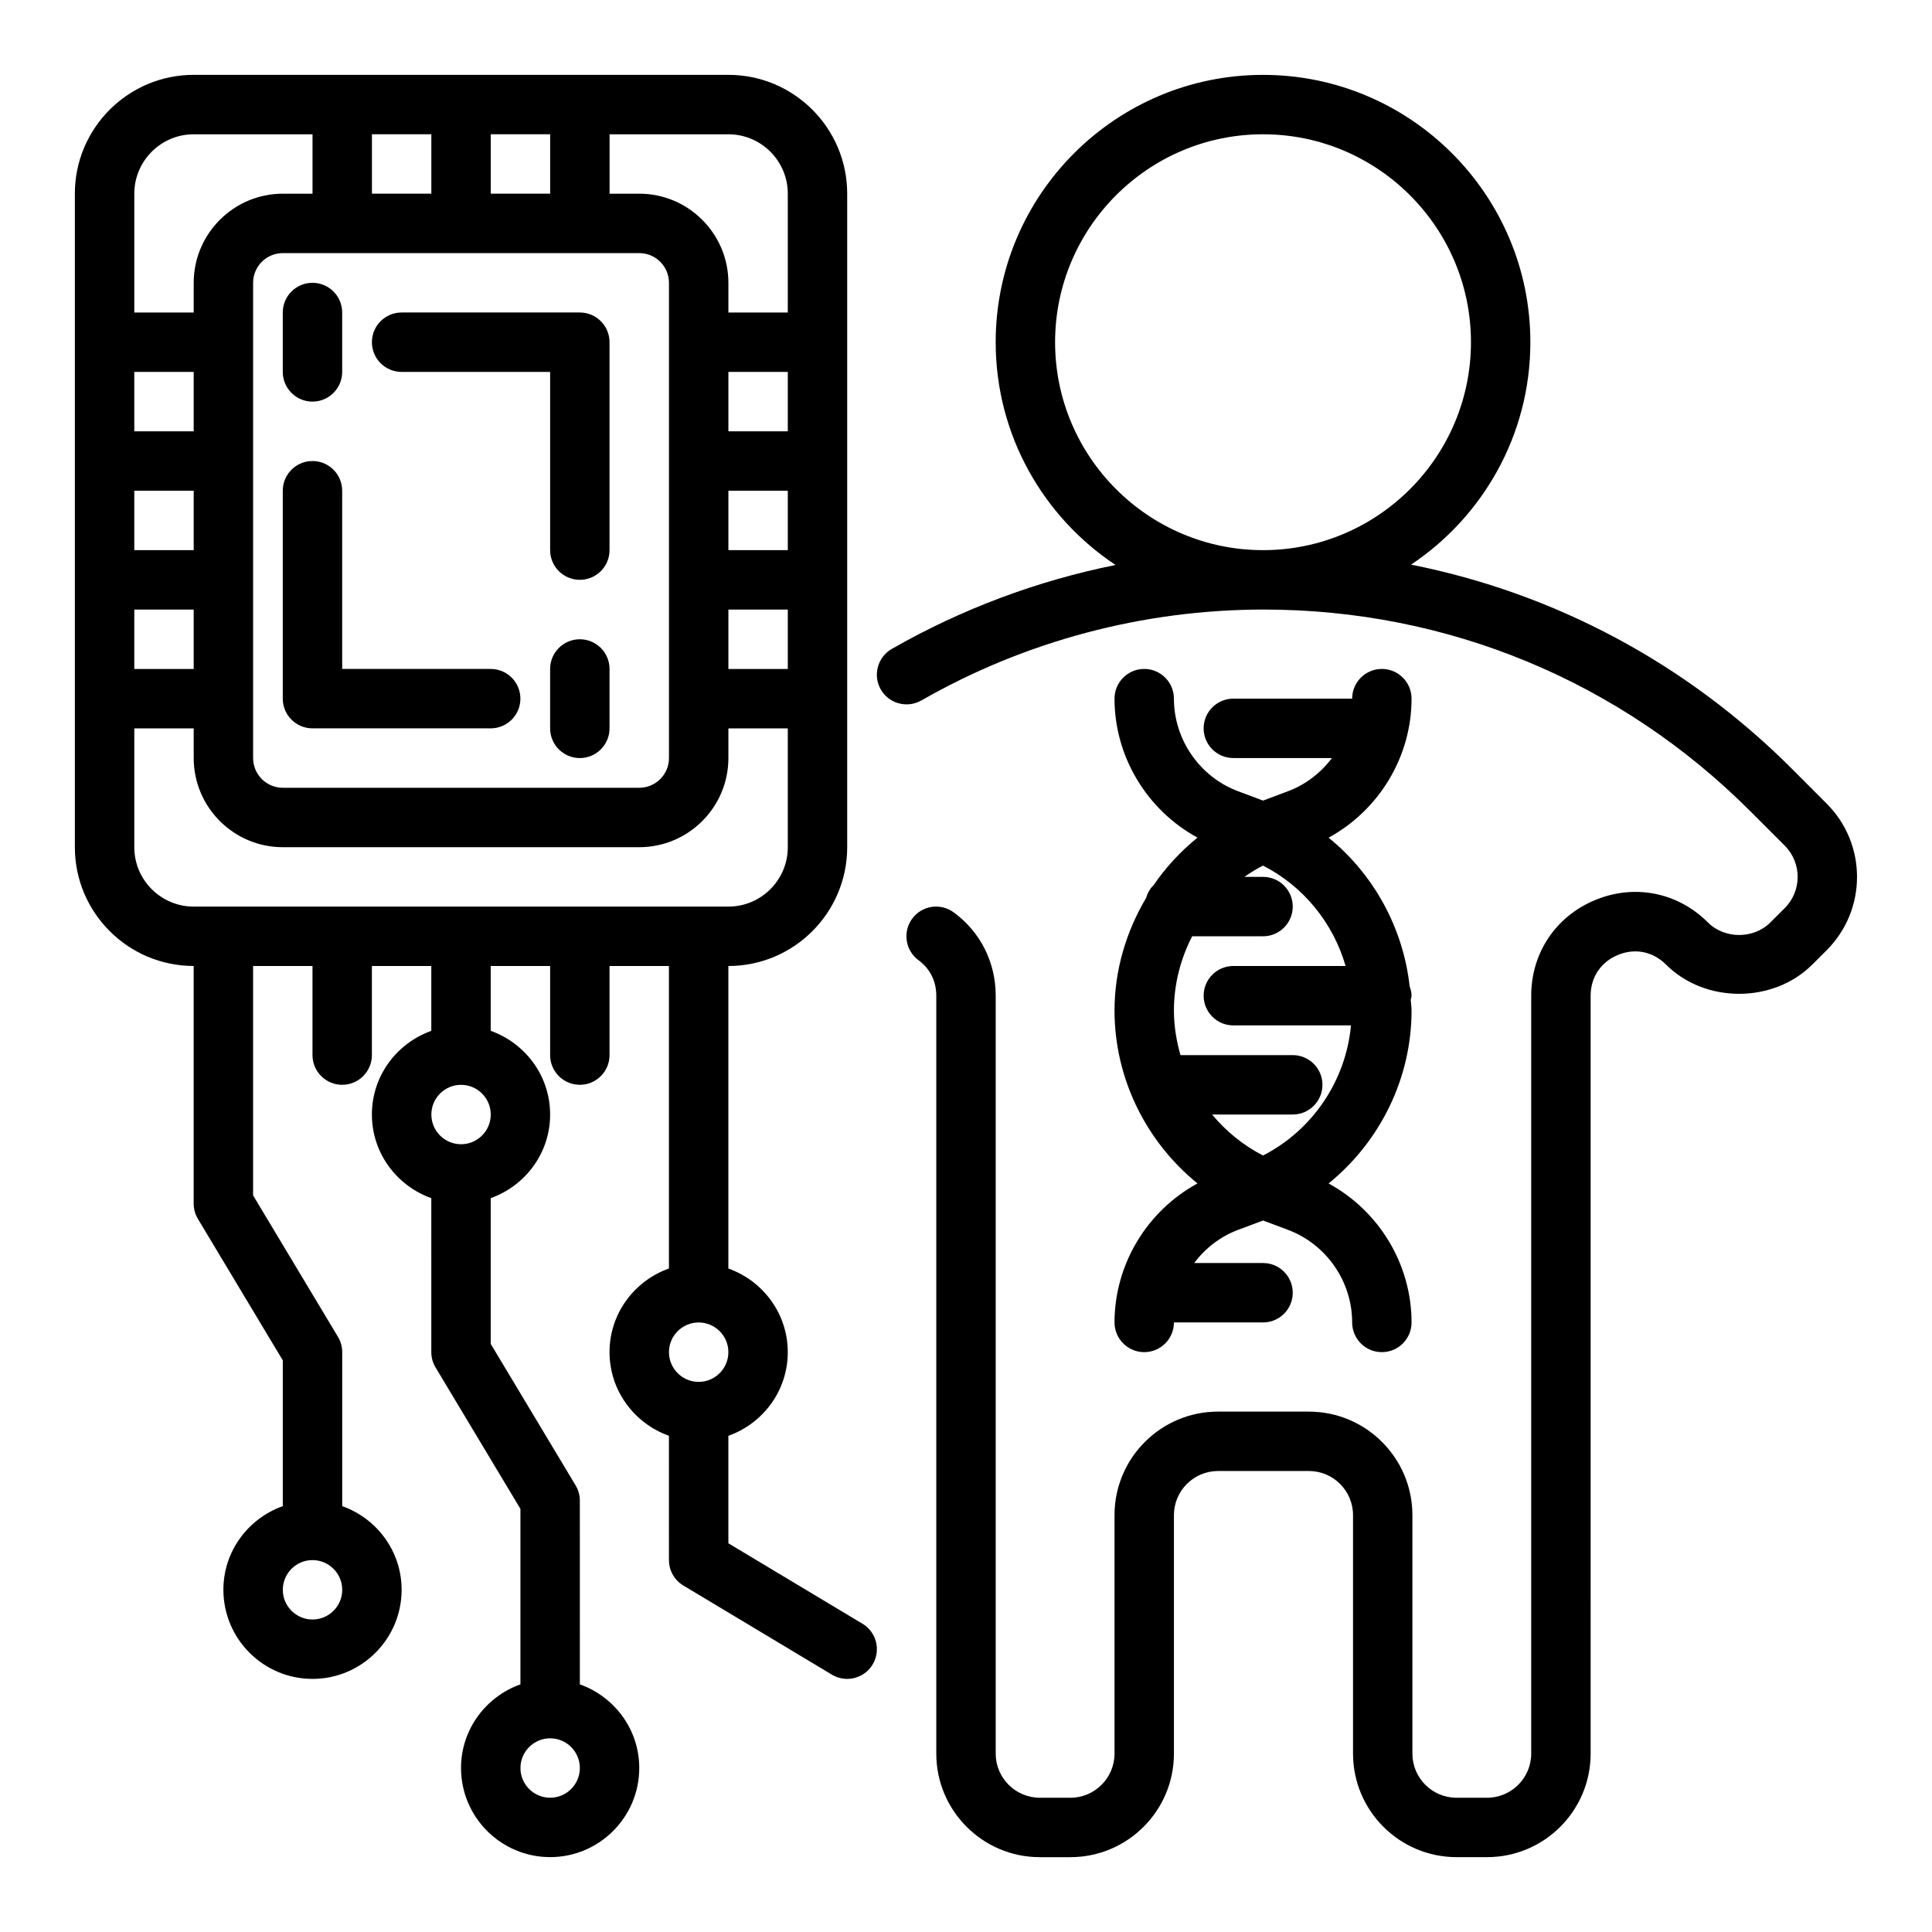
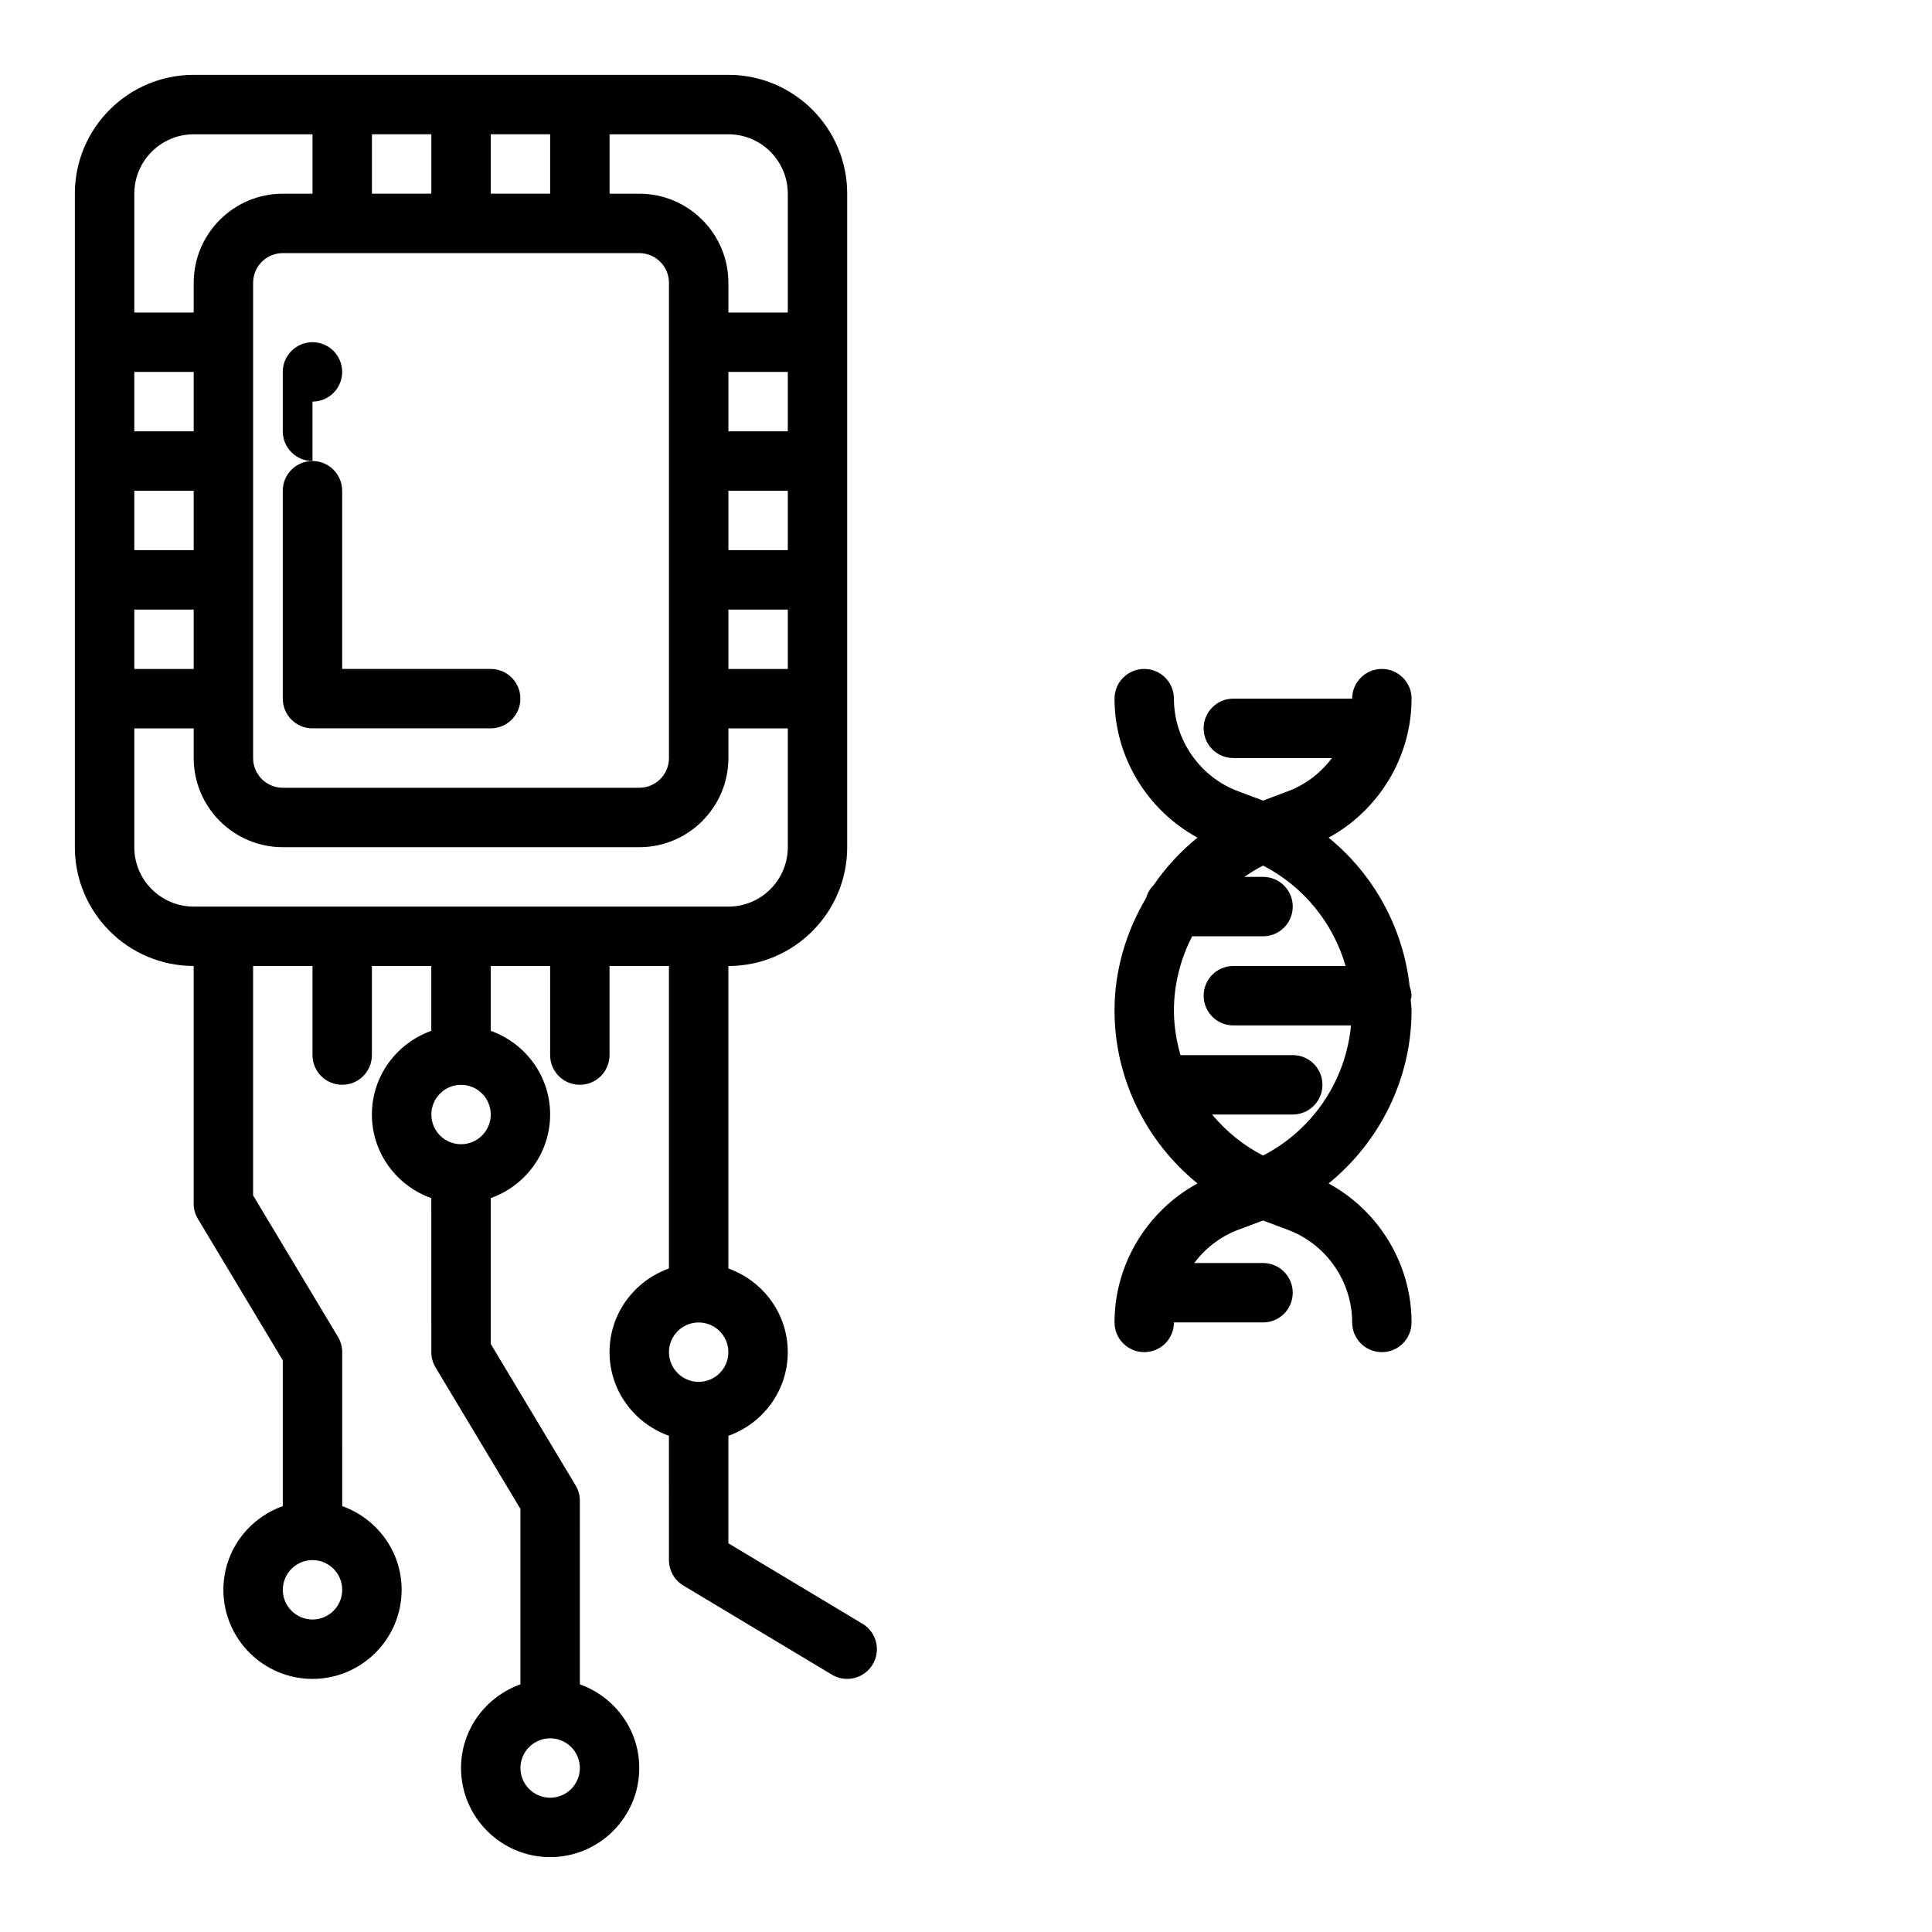
<svg xmlns="http://www.w3.org/2000/svg" fill="#000000" width="800px" height="800px" version="1.1" viewBox="144 144 512 512">
  <g>
    <path d="m439.36 494.46c0 4.352 3.527 7.871 7.871 7.871s7.871-3.519 7.871-7.871h23.617c4.344 0 7.871-3.519 7.871-7.871 0-4.352-3.527-7.871-7.871-7.871h-18.254c2.938-3.898 6.902-7.016 11.645-8.793l6.609-2.481 6.613 2.481c10.168 3.809 17.004 13.672 17.004 24.535 0 4.352 3.527 7.871 7.871 7.871s7.871-3.519 7.871-7.871c0-15.438-8.652-29.574-21.988-36.832 13.582-11.027 21.988-27.789 21.988-45.824 0-0.961-0.172-1.891-0.219-2.844 0.055-0.367 0.219-0.703 0.219-1.09 0-0.883-0.234-1.691-0.504-2.481-1.73-15.547-9.539-29.699-21.484-39.398 13.336-7.266 21.988-21.406 21.988-36.844 0-4.352-3.527-7.871-7.871-7.871s-7.871 3.519-7.871 7.871h-31.488c-4.344 0-7.871 3.519-7.871 7.871 0 4.352 3.527 7.871 7.871 7.871h26.129c-2.938 3.898-6.902 7.016-11.645 8.793l-6.613 2.484-6.613-2.481c-10.168-3.809-17.004-13.672-17.004-24.539 0-4.352-3.527-7.871-7.871-7.871s-7.871 3.519-7.871 7.871c0 15.438 8.652 29.574 21.988 36.832-4.473 3.629-8.391 7.856-11.617 12.578-0.984 0.938-1.637 2.133-2.039 3.473-5.246 8.883-8.332 19.07-8.332 29.773 0 18.035 8.406 34.793 21.988 45.824-13.336 7.258-21.988 21.398-21.988 36.832zm39.359-44.238c-5.258-2.699-9.809-6.414-13.5-10.863h21.371c4.344 0 7.871-3.519 7.871-7.871 0-4.352-3.527-7.871-7.871-7.871h-29.75c-1.082-3.797-1.738-7.75-1.738-11.812 0-6.984 1.754-13.688 4.832-19.68h18.785c4.344 0 7.871-3.519 7.871-7.871 0-4.352-3.527-7.871-7.871-7.871h-4.945c1.574-1.102 3.211-2.109 4.945-2.992 10.707 5.488 18.594 15.199 21.875 26.609h-29.746c-4.344 0-7.871 3.519-7.871 7.871 0 4.352 3.527 7.871 7.871 7.871h31.18c-1.371 14.707-10.211 27.766-23.309 34.48z" />
-     <path d="m618.9 347.76c-27.992-27.992-62.898-46.562-100.95-54.129 19.035-12.711 31.613-34.383 31.613-58.941 0-39.07-31.789-70.848-70.848-70.848-39.062 0-70.848 31.781-70.848 70.848 0 24.625 12.641 46.336 31.762 59.031-20.758 4.188-40.809 11.668-59.293 22.246-3.769 2.156-5.078 6.977-2.922 10.746 2.156 3.769 6.965 5.062 10.746 2.922 27.531-15.762 58.84-24.098 90.781-24.098 48.656 0 94.41 18.949 128.82 53.355l9.219 9.219c4.559 4.559 4.559 11.98 0 16.539l-3.824 3.816c-4.41 4.418-12.105 4.426-16.531 0-7.996-8.004-19.453-10.273-29.898-5.945-10.445 4.328-16.941 14.035-16.941 25.348v200.86c0 6.445-5.25 11.691-11.691 11.691h-8.102c-6.445 0-11.691-5.242-11.691-11.691v-63.203c0-15.129-12.305-27.434-27.434-27.434h-24.082c-15.121-0.008-27.426 12.297-27.426 27.426v63.203c0 6.457-5.25 11.699-11.691 11.699h-8.102c-6.445 0-11.695-5.242-11.695-11.688v-200.86c0-8.879-4.07-16.934-11.156-22.105-3.519-2.566-8.445-1.793-10.996 1.723-2.559 3.512-1.785 8.43 1.723 10.988 1.75 1.285 4.684 4.207 4.684 9.395v200.86c0 15.129 12.305 27.434 27.434 27.434h8.102c15.137 0 27.441-12.305 27.441-27.434v-63.203c0-6.457 5.25-11.699 11.691-11.699h24.082c6.445 0 11.691 5.242 11.691 11.691v63.203c0 15.129 12.305 27.434 27.434 27.434h8.102c15.129 0 27.434-12.305 27.434-27.434l-0.004-200.85c0-4.887 2.699-8.934 7.219-10.801 4.512-1.883 9.281-0.922 12.738 2.527 10.359 10.367 28.449 10.344 38.793 0.008l3.824-3.816c10.699-10.699 10.699-28.102 0-38.809zm-195.29-113.07c0-30.379 24.719-55.105 55.105-55.105s55.105 24.727 55.105 55.105-24.719 55.105-55.105 55.105c-30.387-0.004-55.105-24.73-55.105-55.105z" />
-     <path d="m297.66 313.41c-4.344 0-7.871 3.519-7.871 7.871v15.742c0 4.352 3.527 7.871 7.871 7.871s7.871-3.519 7.871-7.871v-15.742c0-4.352-3.527-7.871-7.871-7.871z" />
-     <path d="m226.81 250.43c4.344 0 7.871-3.519 7.871-7.871v-15.742c0-4.352-3.527-7.871-7.871-7.871s-7.871 3.519-7.871 7.871v15.742c0 4.352 3.527 7.871 7.871 7.871z" />
+     <path d="m226.81 250.43c4.344 0 7.871-3.519 7.871-7.871c0-4.352-3.527-7.871-7.871-7.871s-7.871 3.519-7.871 7.871v15.742c0 4.352 3.527 7.871 7.871 7.871z" />
    <path d="m226.81 337.02h47.23c4.344 0 7.871-3.519 7.871-7.871 0-4.352-3.527-7.871-7.871-7.871h-39.359v-47.23c0-4.352-3.527-7.871-7.871-7.871s-7.871 3.519-7.871 7.871v55.105c0 4.348 3.527 7.867 7.871 7.867z" />
-     <path d="m250.43 242.56h39.359v47.23c0 4.352 3.527 7.871 7.871 7.871s7.871-3.519 7.871-7.871v-55.105c0-4.352-3.527-7.871-7.871-7.871h-47.23c-4.344 0-7.871 3.519-7.871 7.871 0 4.356 3.527 7.875 7.871 7.875z" />
    <path d="m372.57 574.31-35.543-21.324v-28.48c9.141-3.258 15.742-11.918 15.742-22.168s-6.606-18.91-15.742-22.168v-80.168c17.367 0 31.488-14.121 31.488-31.488v-173.19c0-17.367-14.121-31.488-31.488-31.488h-141.7c-17.363 0-31.488 14.125-31.488 31.488v173.18c0 17.367 14.121 31.488 31.488 31.488v62.977c0 1.434 0.387 2.824 1.125 4.055l22.492 37.488v38.629c-9.141 3.258-15.742 11.918-15.742 22.168 0 13.02 10.598 23.617 23.617 23.617 13.02 0 23.617-10.598 23.617-23.617 0-10.25-6.606-18.91-15.742-22.168l-0.004-40.809c0-1.434-0.387-2.824-1.125-4.055l-22.492-37.488v-60.793h15.742v23.617c0 4.352 3.527 7.871 7.871 7.871s7.871-3.519 7.871-7.871v-23.617h15.742v17.191c-9.141 3.258-15.742 11.918-15.742 22.168s6.606 18.91 15.742 22.168l0.004 40.809c0 1.434 0.387 2.824 1.125 4.055l22.492 37.484v46.5c-9.141 3.258-15.742 11.918-15.742 22.168 0 13.02 10.598 23.617 23.617 23.617s23.617-10.598 23.617-23.617c0-10.25-6.606-18.91-15.742-22.168l-0.004-48.68c0-1.434-0.387-2.824-1.125-4.055l-22.492-37.488v-38.629c9.141-3.258 15.742-11.918 15.742-22.168s-6.606-18.91-15.742-22.168v-17.188h15.742v23.617c0 4.352 3.527 7.871 7.871 7.871s7.871-3.519 7.871-7.871v-23.617h15.742v80.168c-9.141 3.258-15.742 11.918-15.742 22.168s6.606 18.91 15.742 22.168l0.004 32.934c0 2.769 1.449 5.328 3.816 6.746l39.359 23.617c1.27 0.766 2.672 1.125 4.051 1.125 2.676 0 5.281-1.363 6.754-3.816 2.242-3.731 1.031-8.566-2.691-10.801zm-145.75-1.125c-4.336 0-7.871-3.527-7.871-7.871s3.535-7.871 7.871-7.871 7.871 3.527 7.871 7.871c0.004 4.344-3.531 7.871-7.871 7.871zm62.977 47.23c-4.336 0-7.871-3.527-7.871-7.871s3.535-7.871 7.871-7.871c4.336 0 7.871 3.527 7.871 7.871 0.004 4.344-3.531 7.871-7.871 7.871zm-23.613-173.18c-4.336 0-7.871-3.527-7.871-7.871s3.535-7.871 7.871-7.871c4.336 0 7.871 3.527 7.871 7.871s-3.535 7.871-7.871 7.871zm-70.852-157.44h-15.742v-15.742h15.742zm0-31.488h-15.742v-15.742h15.742zm-15.742 47.234h15.742v15.742h-15.742zm31.488-86.594c0-4.344 3.535-7.871 7.871-7.871h94.465c4.336 0 7.871 3.527 7.871 7.871v125.95c0 4.344-3.535 7.871-7.871 7.871h-94.465c-4.336 0-7.871-3.527-7.871-7.871zm62.977-23.617v-15.742h15.742v15.742zm-15.746 0h-15.742v-15.742h15.742zm78.723 78.723h15.742v15.742h-15.742zm15.742-15.746h-15.742v-15.742h15.742zm-15.742 47.234h15.742v15.742h-15.742zm15.742-110.21v31.488h-15.742v-7.871c0-13.02-10.598-23.617-23.617-23.617h-7.871v-15.742h31.488c8.684 0 15.742 7.062 15.742 15.742zm-157.44-15.742h31.488v15.742h-7.871c-13.02 0-23.617 10.598-23.617 23.617v7.871h-15.742v-31.488c0-8.68 7.062-15.742 15.742-15.742zm0 204.67c-8.684 0-15.742-7.062-15.742-15.742v-31.488h15.742v7.871c0 13.02 10.598 23.617 23.617 23.617h94.465c13.02 0 23.617-10.598 23.617-23.617v-7.871h15.742v31.488c0 8.684-7.062 15.742-15.742 15.742zm133.82 110.21c4.336 0 7.871 3.527 7.871 7.871s-3.535 7.871-7.871 7.871c-4.336 0-7.871-3.527-7.871-7.871s3.535-7.871 7.871-7.871z" />
  </g>
</svg>